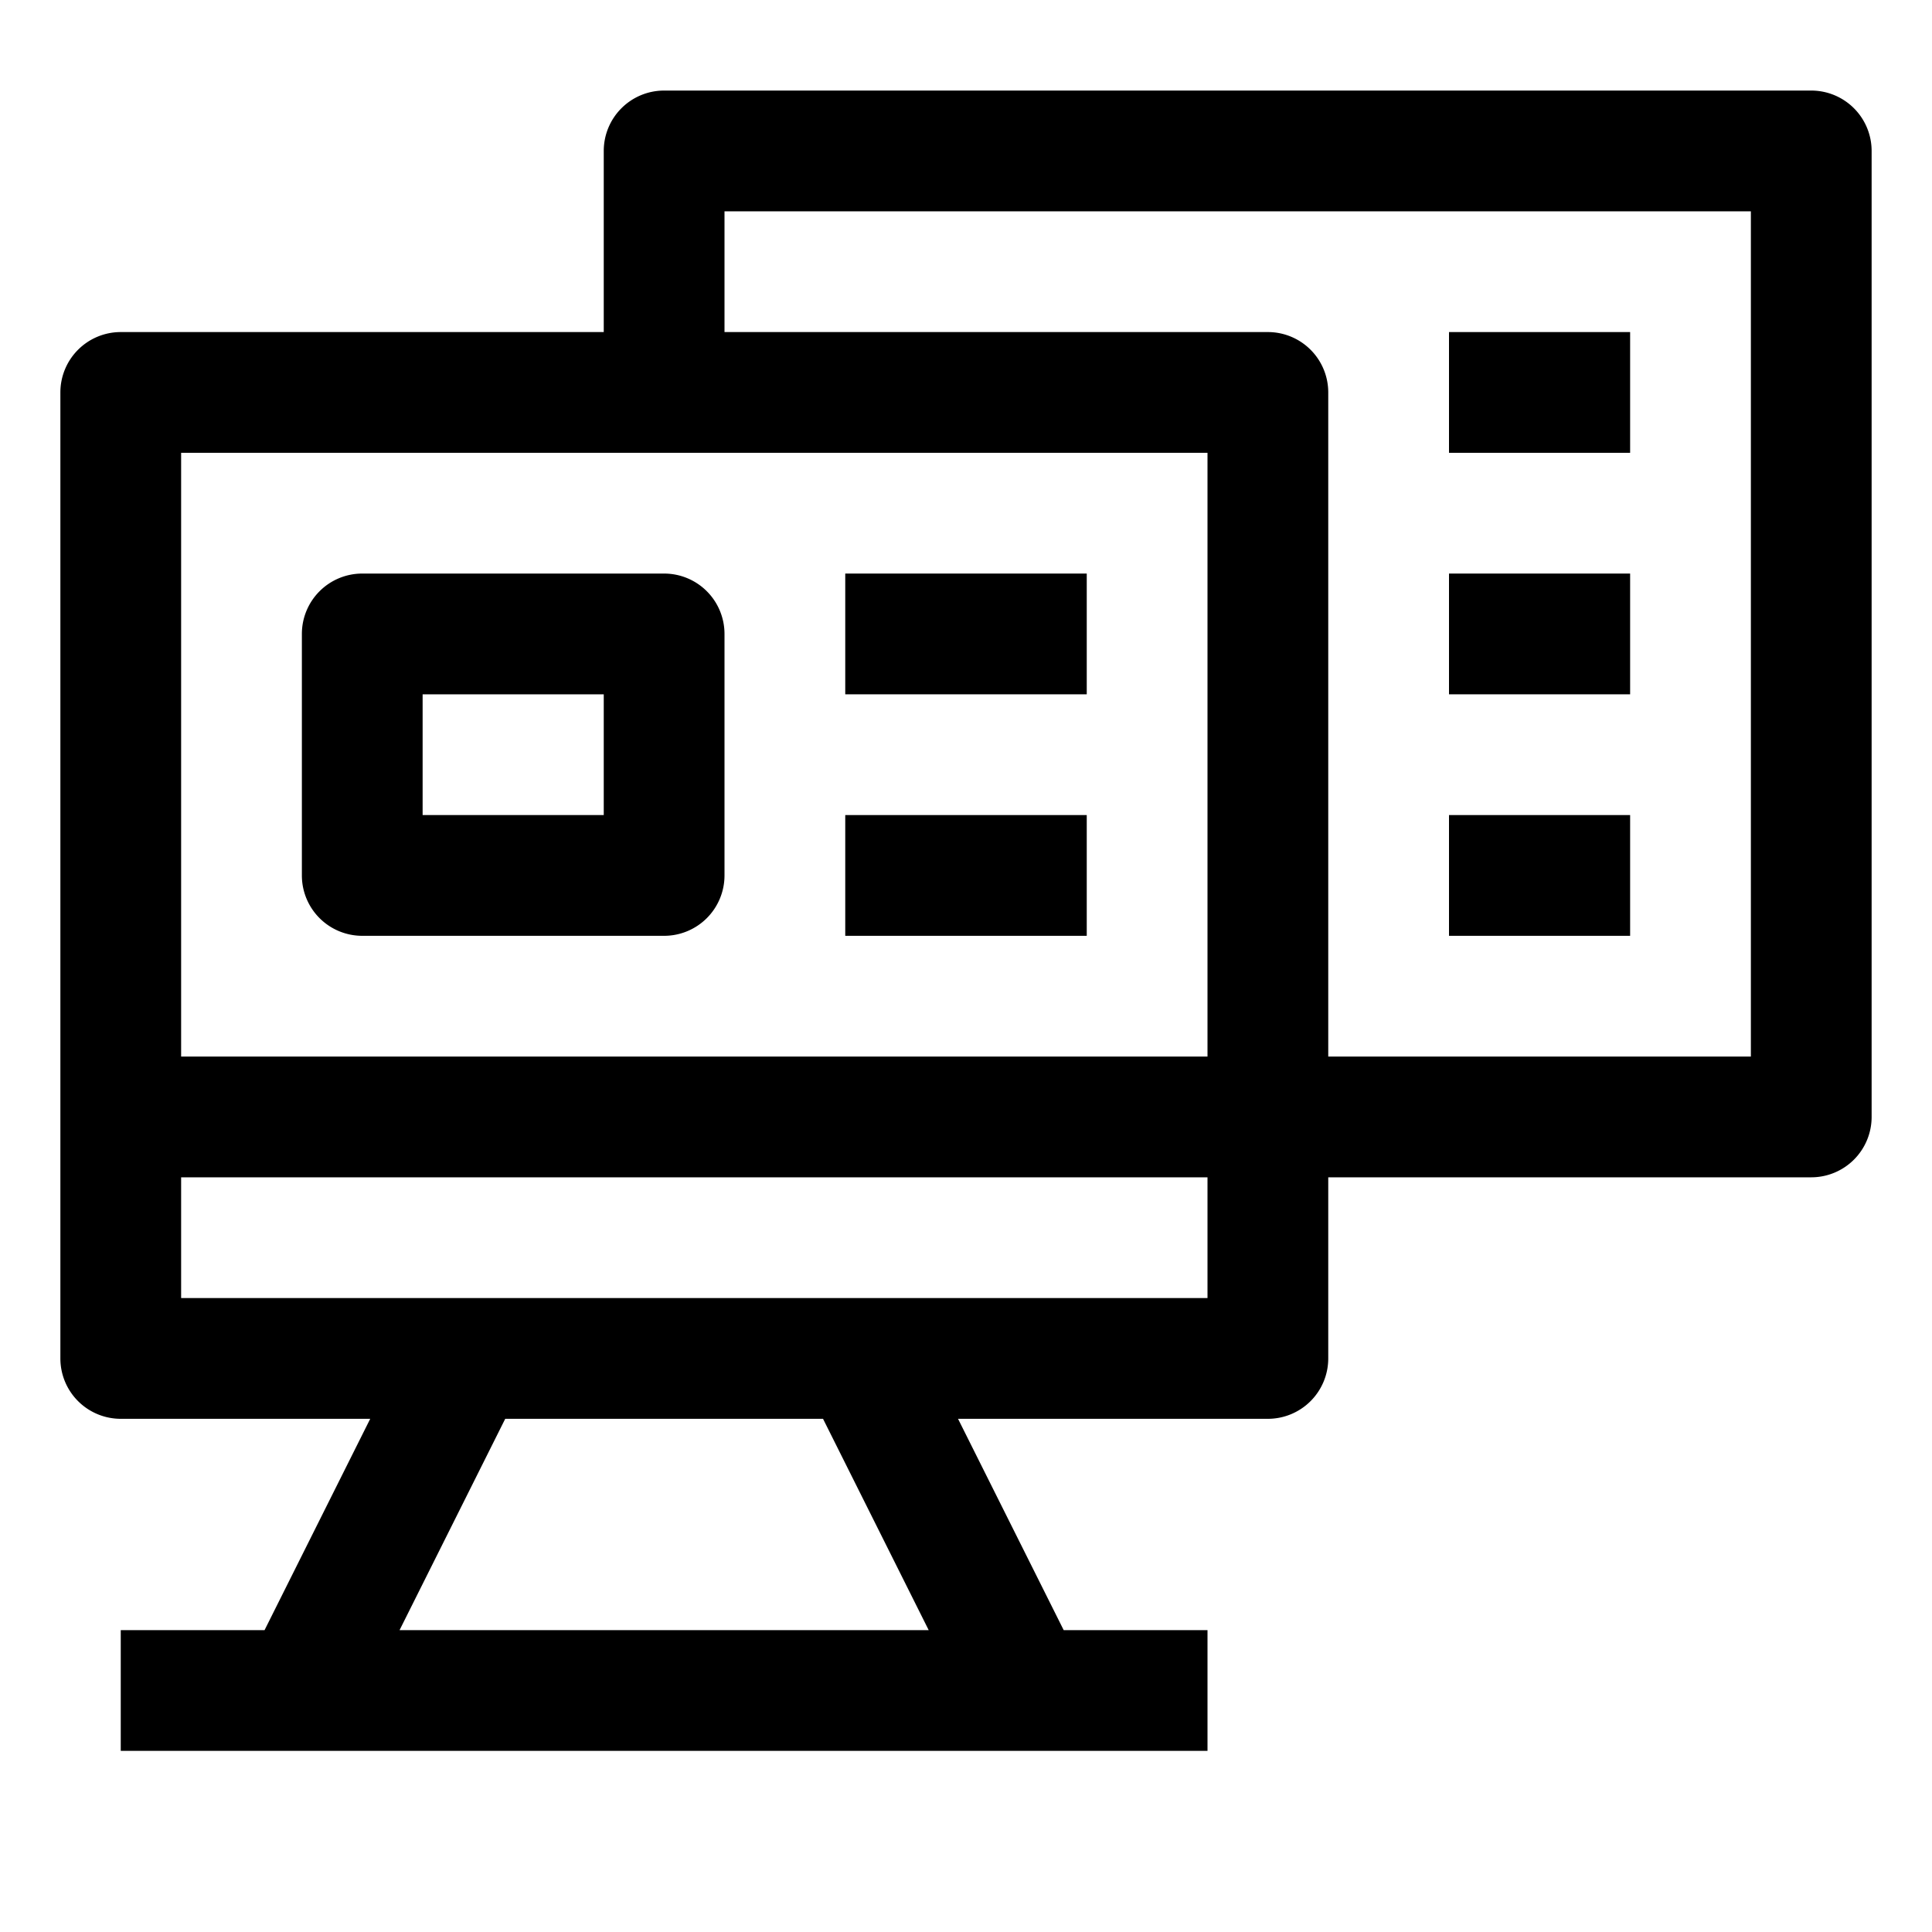
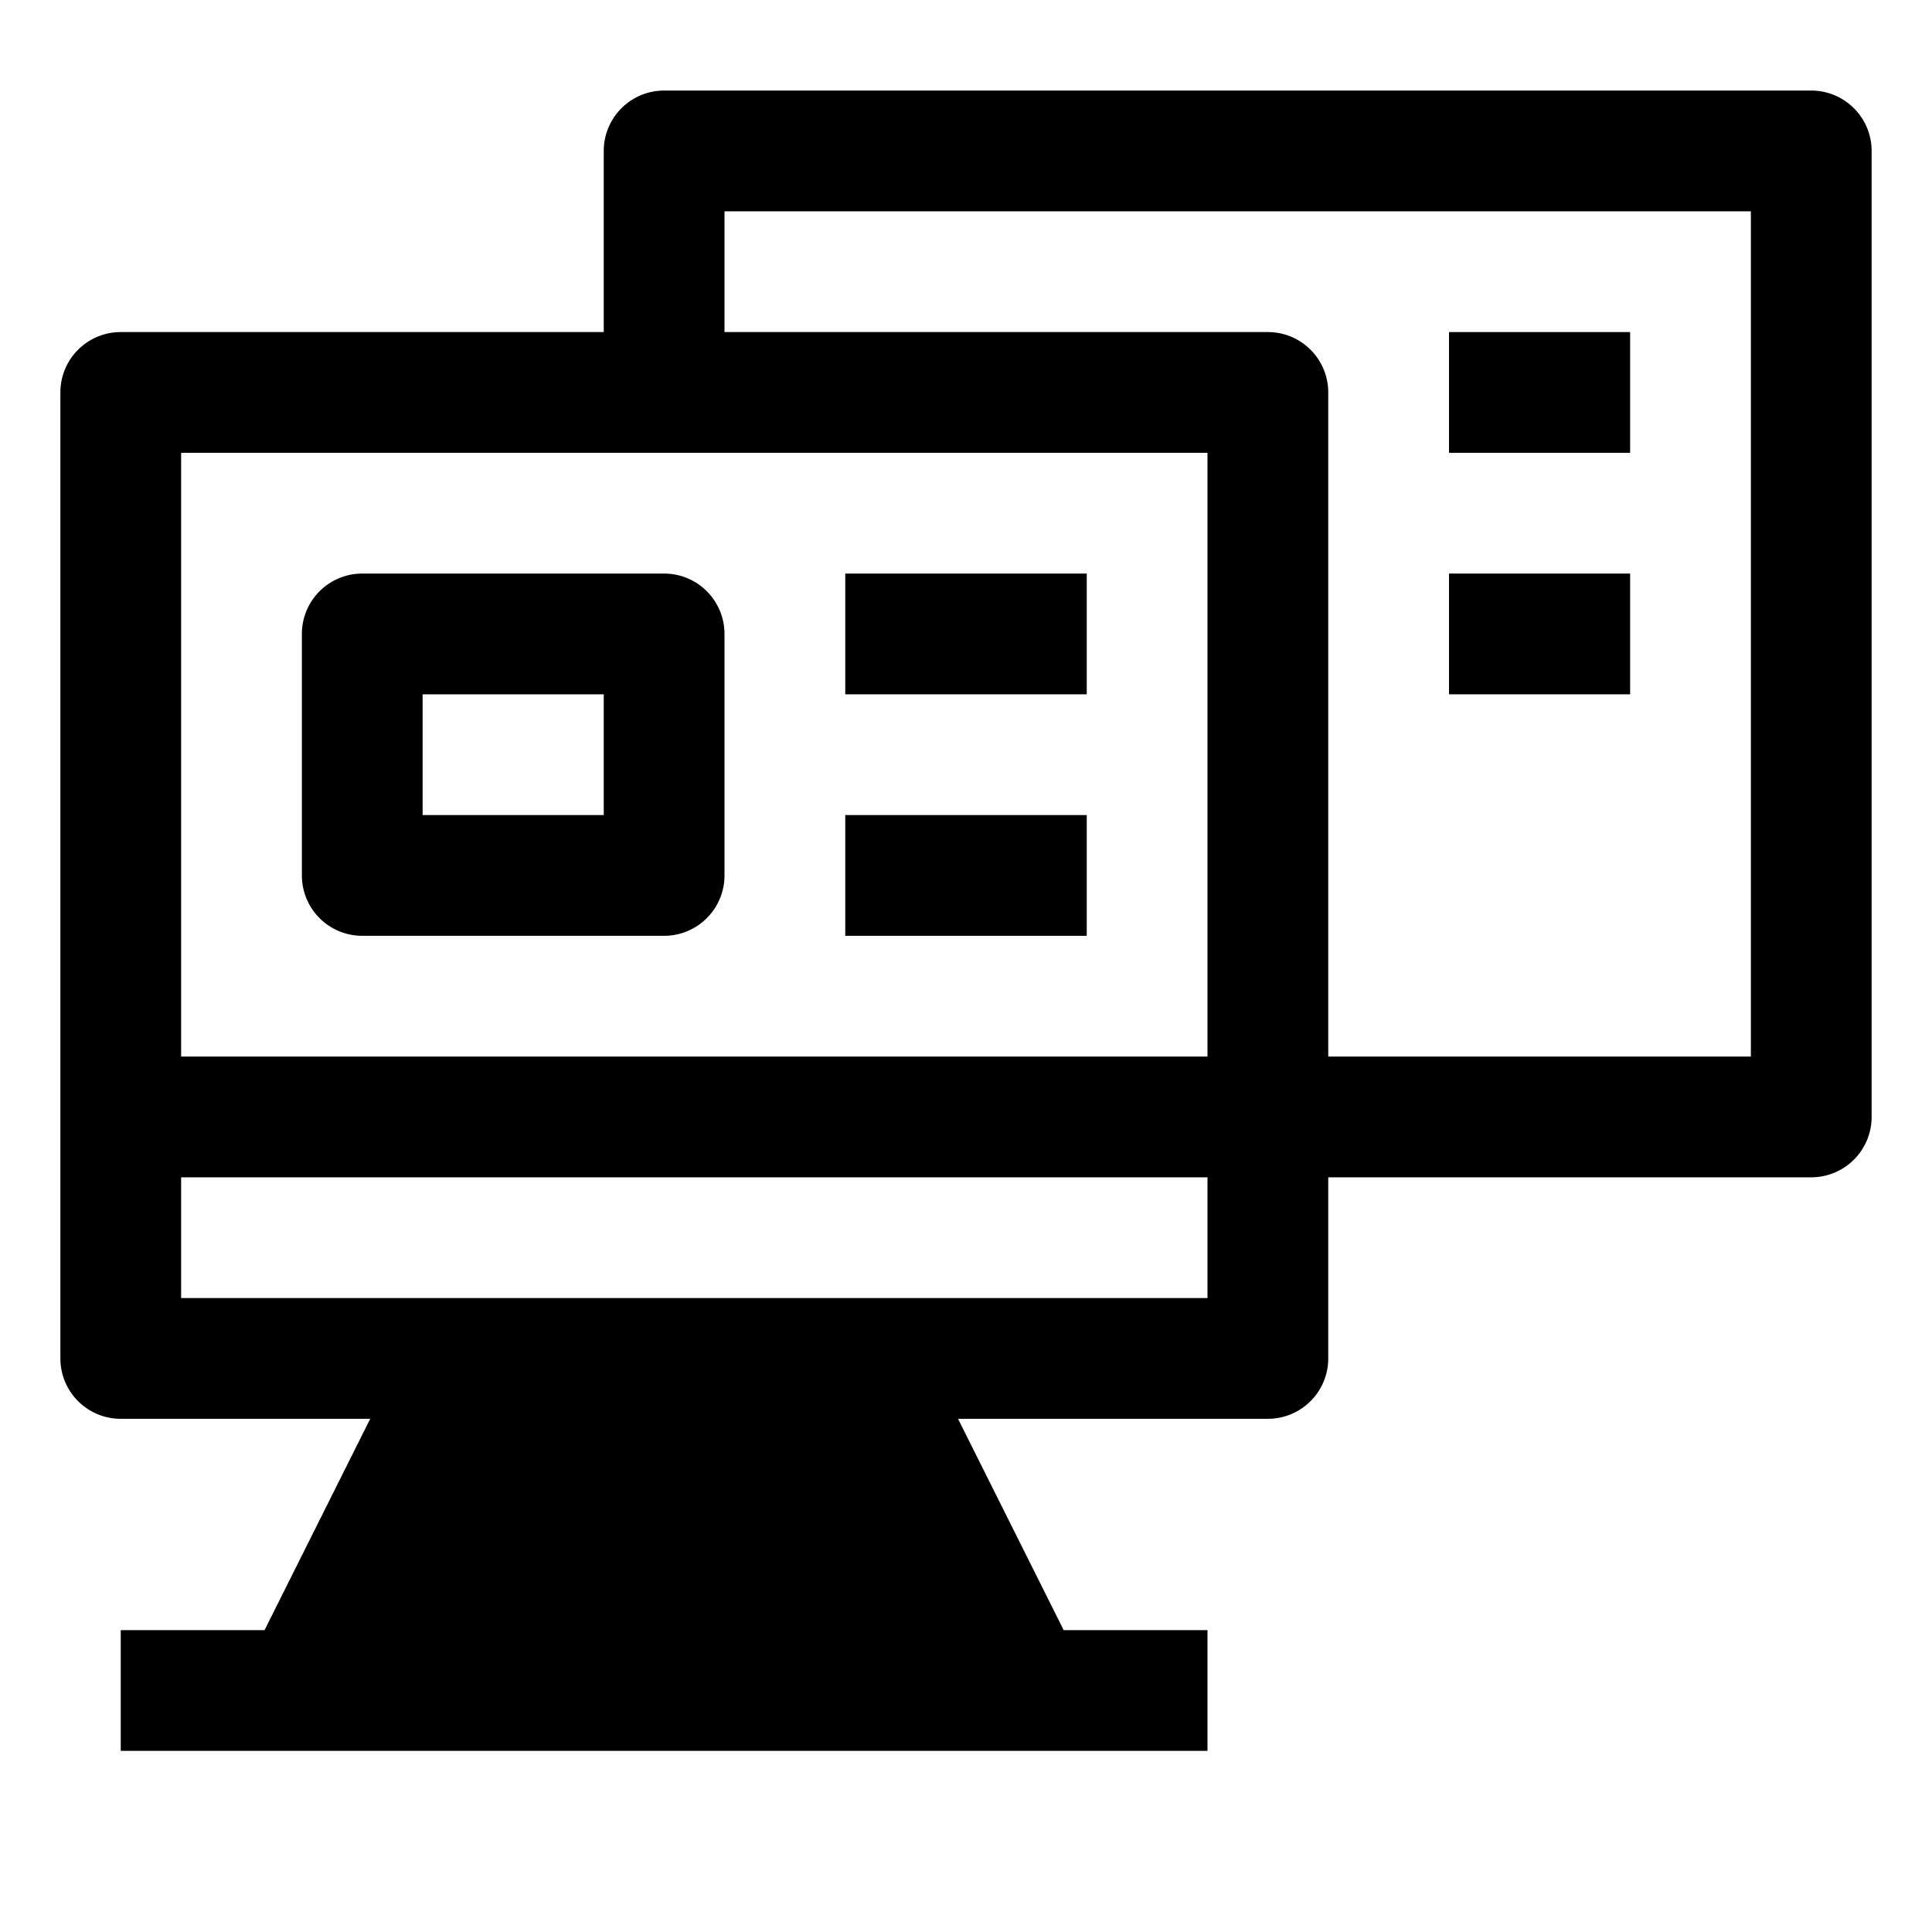
<svg xmlns="http://www.w3.org/2000/svg" data-name="Material Expand" id="Material_Expand" viewBox="0 0 64 64">
-   <path d="M60,3H22a2,2,0,0,0-2,2v6H4a2,2,0,0,0-2,2V45a2,2,0,0,0,2,2h8.264l-3.5,7H4v4H40V54H35.236l-3.5-7H42a2,2,0,0,0,2-2V39H60a2,2,0,0,0,2-2V5A2,2,0,0,0,60,3ZM40,15V35H6V15ZM30.764,54H13.236l3.5-7H27.264ZM40,43H6V39H40Zm18-8H44V13a2,2,0,0,0-2-2H24V7H58Z" />
+   <path d="M60,3H22a2,2,0,0,0-2,2v6H4a2,2,0,0,0-2,2V45a2,2,0,0,0,2,2h8.264l-3.5,7H4v4H40V54H35.236l-3.5-7H42a2,2,0,0,0,2-2V39H60a2,2,0,0,0,2-2V5A2,2,0,0,0,60,3ZM40,15V35H6V15ZM30.764,54H13.236H27.264ZM40,43H6V39H40Zm18-8H44V13a2,2,0,0,0-2-2H24V7H58Z" />
  <path d="M12,31H22a2,2,0,0,0,2-2V21a2,2,0,0,0-2-2H12a2,2,0,0,0-2,2v8A2,2,0,0,0,12,31Zm2-8h6v4H14Z" />
  <rect height="4" width="8" x="28" y="19" />
  <rect height="4" width="8" x="28" y="27" />
  <rect height="4" width="6" x="48" y="11" />
  <rect height="4" width="6" x="48" y="19" />
-   <rect height="4" width="6" x="48" y="27" />
</svg>